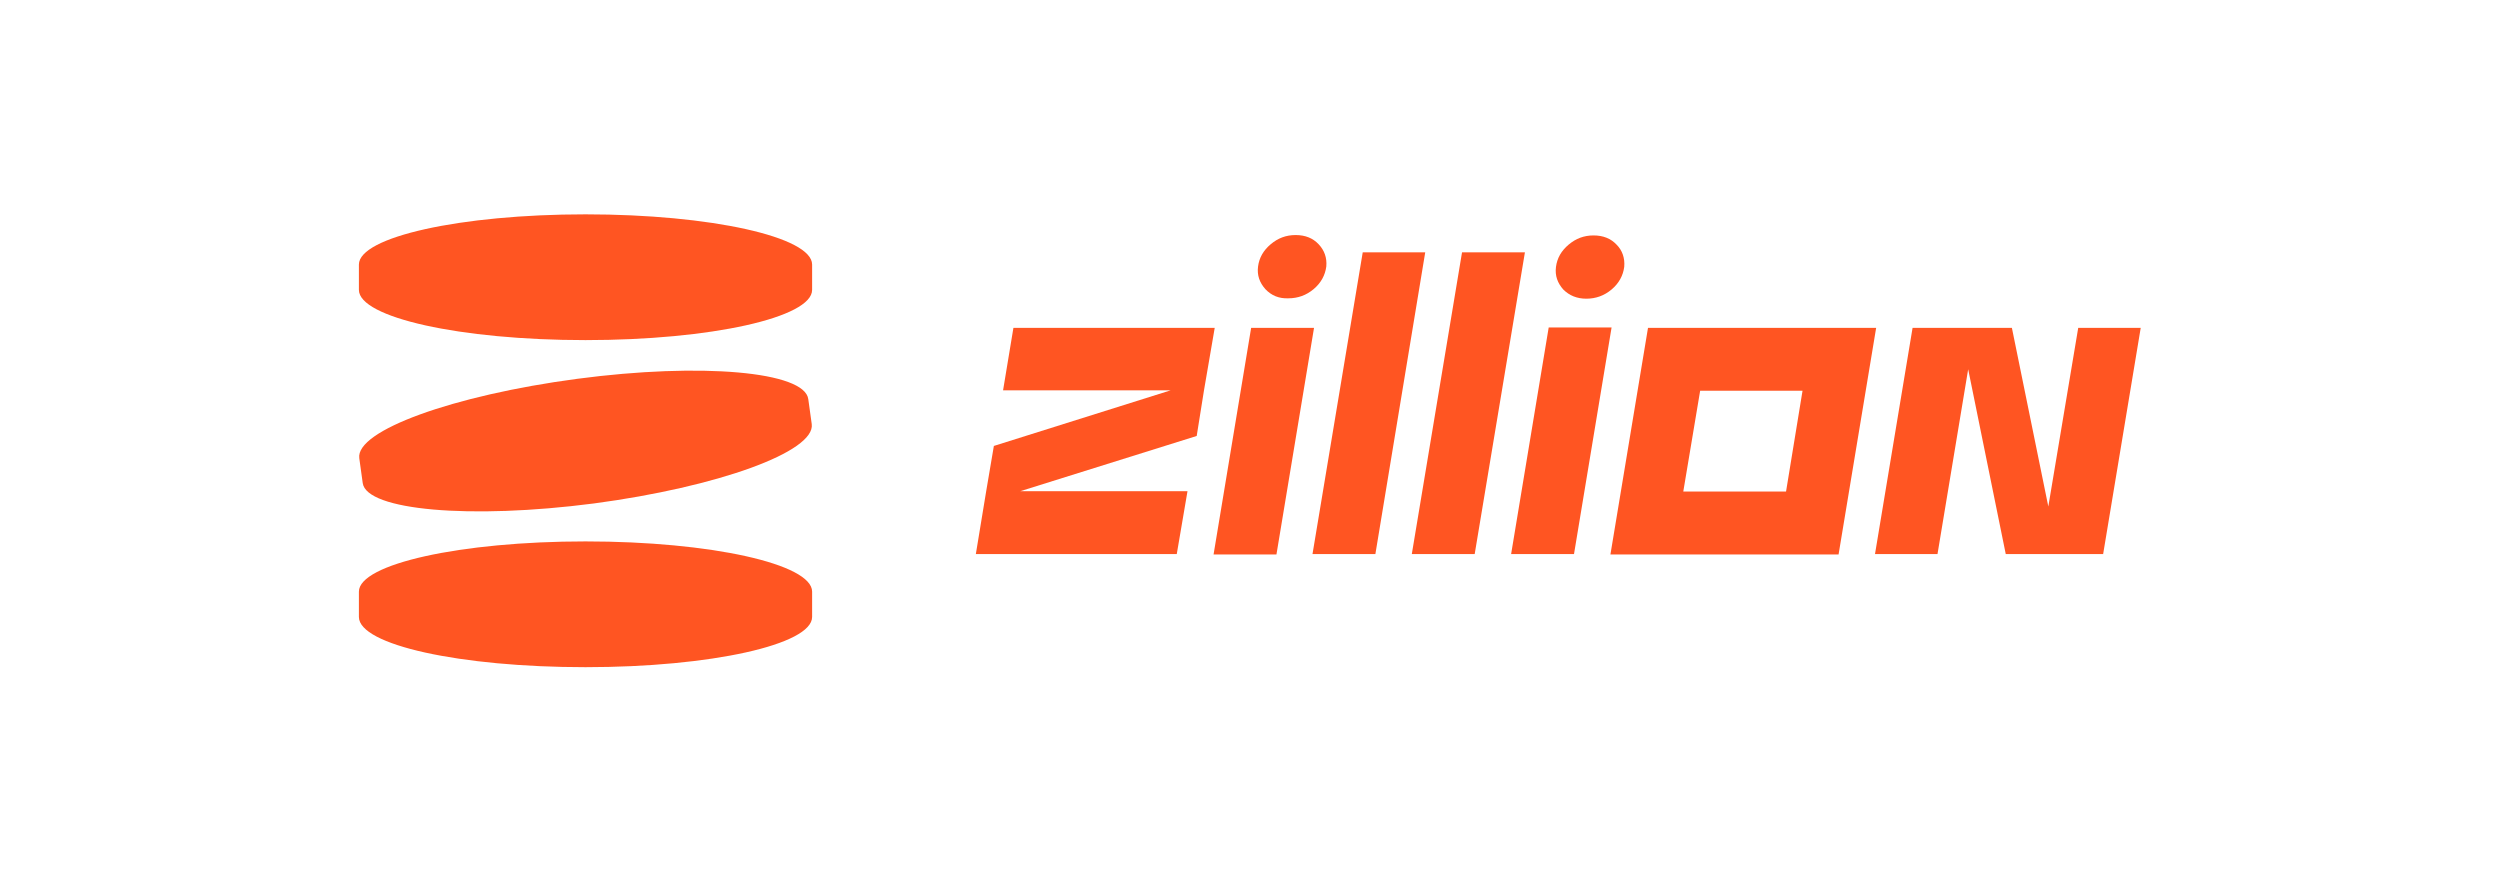
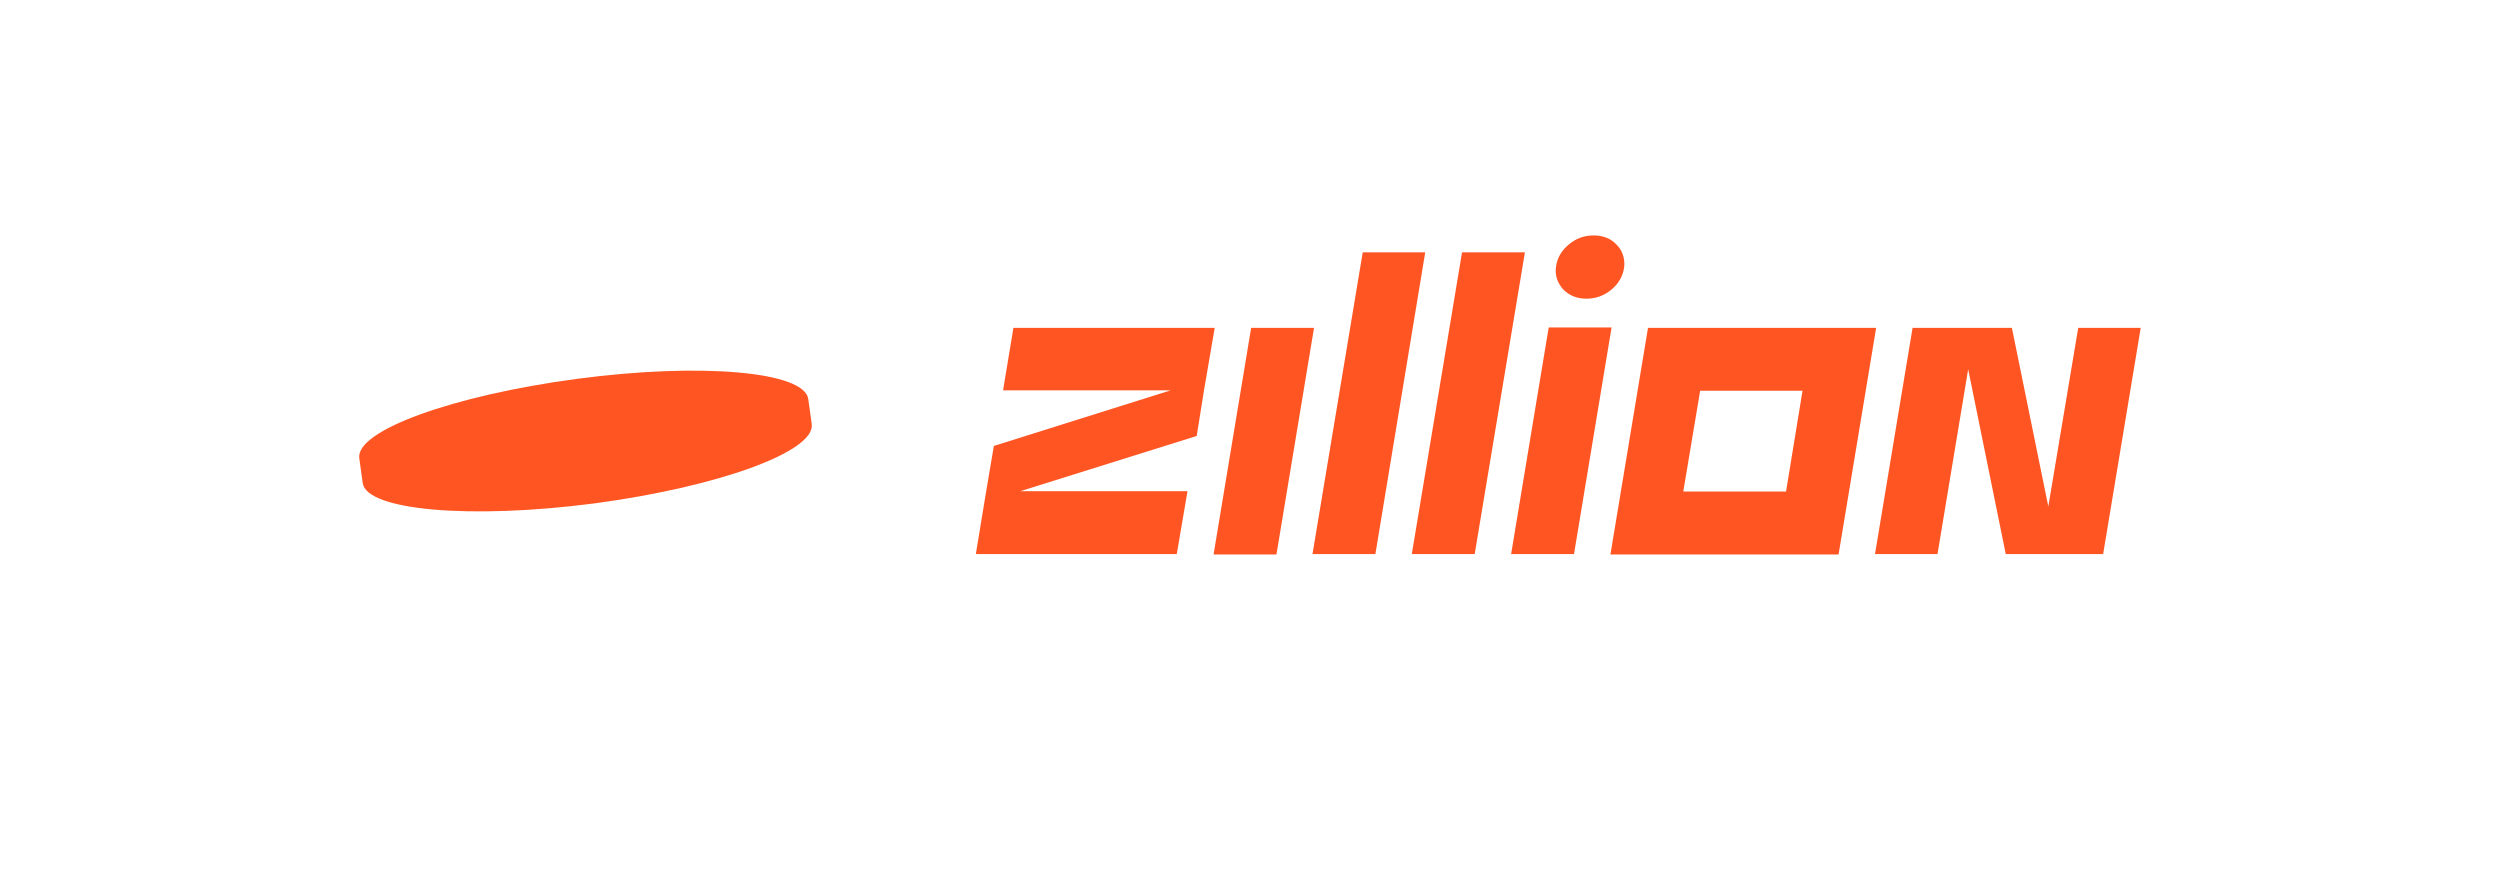
<svg xmlns="http://www.w3.org/2000/svg" version="1.1" id="zillion" x="0px" y="0px" viewBox="0 0 652 230" style="enable-background:new 0 0 652 230;" xml:space="preserve">
  <style type="text/css">
	.st0{fill:#FF5522;}
</style>
  <g>
    <g>
-       <path class="st0" d="M152.7,141.2c-32.6,0-59.1,5.9-59.1,13.1v6.6c0,7.3,26.4,13.1,59.1,13.1s59.1-5.9,59.1-13.1v-6.6    C211.8,147.1,185.4,141.2,152.7,141.2z" />
      <path class="st0" d="M154.9,131.3c32.3-4.3,57.8-13.5,56.8-20.7l-0.9-6.5c-0.9-7.2-27.9-9.6-60.3-5.3    c-32.3,4.3-57.8,13.5-56.8,20.7l0.9,6.5C95.6,133.1,122.6,135.5,154.9,131.3L154.9,131.3z" />
-       <path class="st0" d="M152.7,55.9c-32.6,0-59.1,5.9-59.1,13.1v6.6c0,7.2,26.4,13.1,59.1,13.1s59.1-5.9,59.1-13.1v-6.6    C211.8,61.8,185.4,55.9,152.7,55.9z" />
    </g>
    <g>
      <polygon class="st0" points="558.3,85.5 548.5,144.5 523.1,144.5 513.3,96.3 505.3,144.5 489,144.5 498.8,85.5 524.7,85.5     534.2,132.1 542,85.5   " />
-       <path class="st0" d="M336,77.8c2.5,0,4.7-0.8,6.6-2.4s3-3.6,3.3-5.9c0.2-2.3-0.5-4.2-2-5.8c-1.5-1.6-3.5-2.4-6-2.4    s-4.6,0.8-6.5,2.4c-1.9,1.6-3,3.5-3.3,5.8c-0.3,2.3,0.4,4.2,1.9,5.9C331.6,77.1,333.6,77.9,336,77.8L336,77.8L336,77.8z" />
      <path class="st0" d="M355.4,65.8l-13.1,78.7h16.4l13-78.7C371.8,65.8,355.4,65.8,355.4,65.8z" />
      <path class="st0" d="M326.3,85.5l-9.8,59.1h16.4l9.8-59.1C342.6,85.5,326.3,85.5,326.3,85.5z" />
      <path class="st0" d="M381.3,65.8l-13.1,78.7h16.4l13.1-78.7L381.3,65.8L381.3,65.8z" />
-       <path class="st0" d="M394.1,144.5h16.4l9.8-59.1h-16.4L394.1,144.5L394.1,144.5z" />
+       <path class="st0" d="M394.1,144.5h16.4l9.8-59.1h-16.4L394.1,144.5L394.1,144.5" />
      <path class="st0" d="M421.6,63.8c-1.5-1.6-3.5-2.4-6-2.4s-4.6,0.8-6.5,2.4c-1.9,1.6-3,3.5-3.3,5.8c-0.3,2.3,0.4,4.2,1.9,5.9    c1.6,1.6,3.6,2.4,6,2.4c2.5,0,4.7-0.8,6.6-2.4s3-3.6,3.3-5.9C423.8,67.3,423.1,65.3,421.6,63.8L421.6,63.8L421.6,63.8z" />
      <polygon class="st0" points="316.8,85.5 314,101.8 312.1,113.7 266.1,128.1 309.7,128.1 306.9,144.5 254.5,144.5 257.2,128.1     259.2,116.3 305.3,101.8 261.6,101.8 264.3,85.5   " />
      <path class="st0" d="M429.8,85.5l-9.8,59.1h59.5l9.8-59.1C489.3,85.5,429.8,85.5,429.8,85.5z M465.8,128.2H439l4.4-26.3h26.7    L465.8,128.2z" />
    </g>
  </g>
</svg>